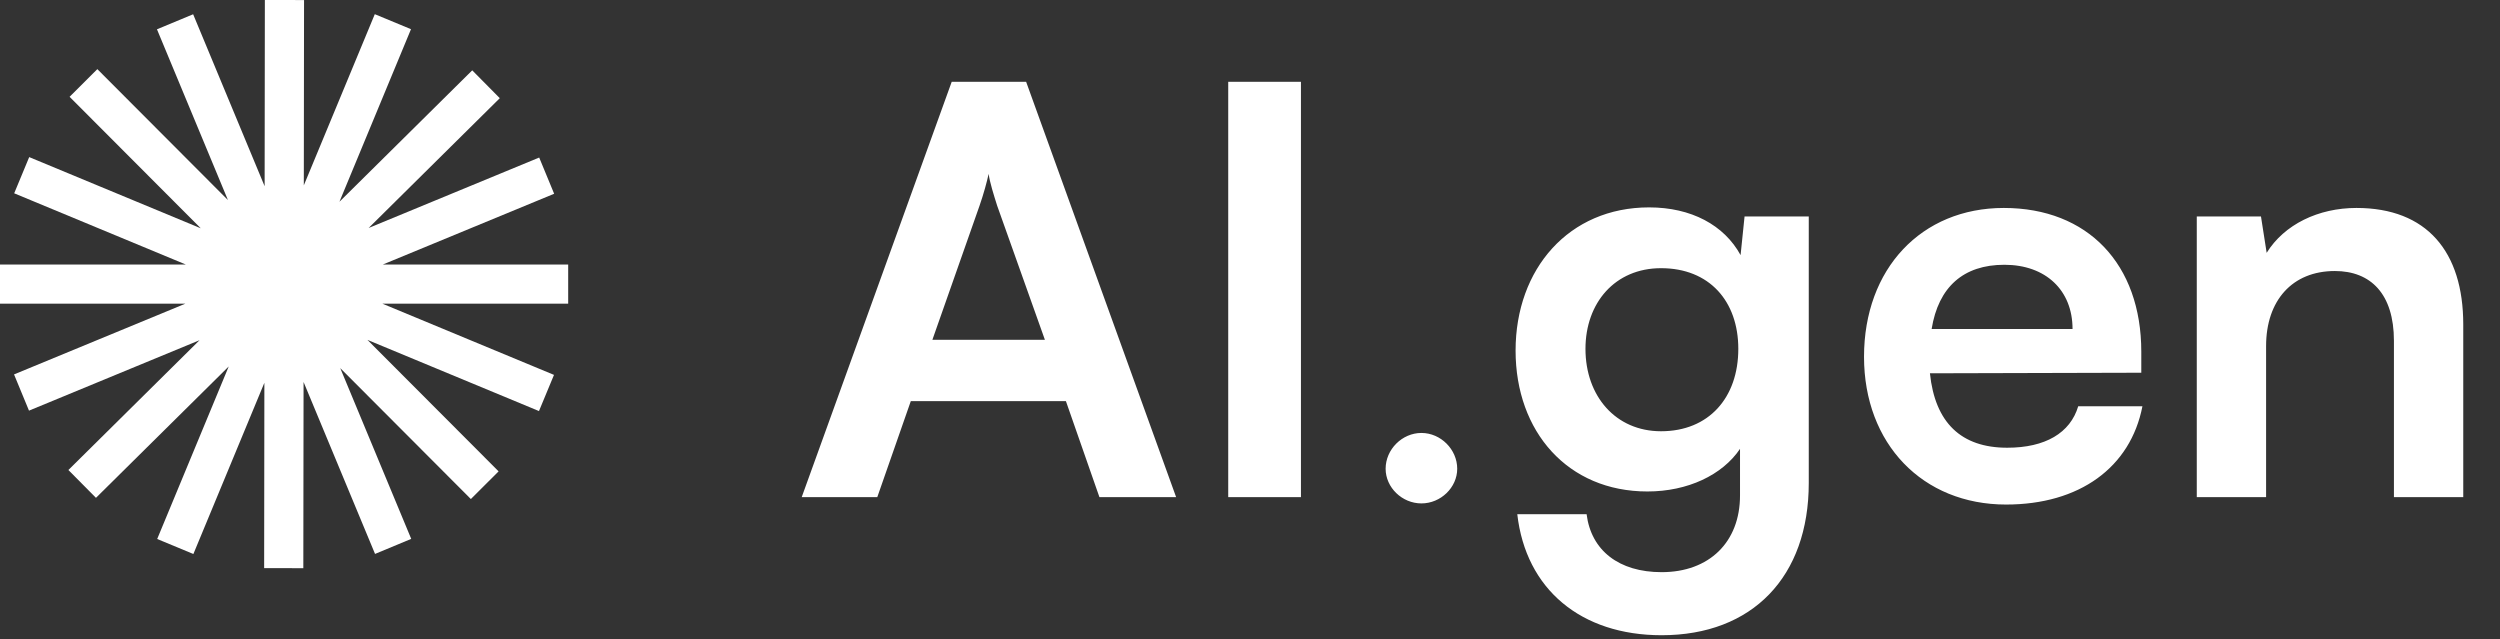
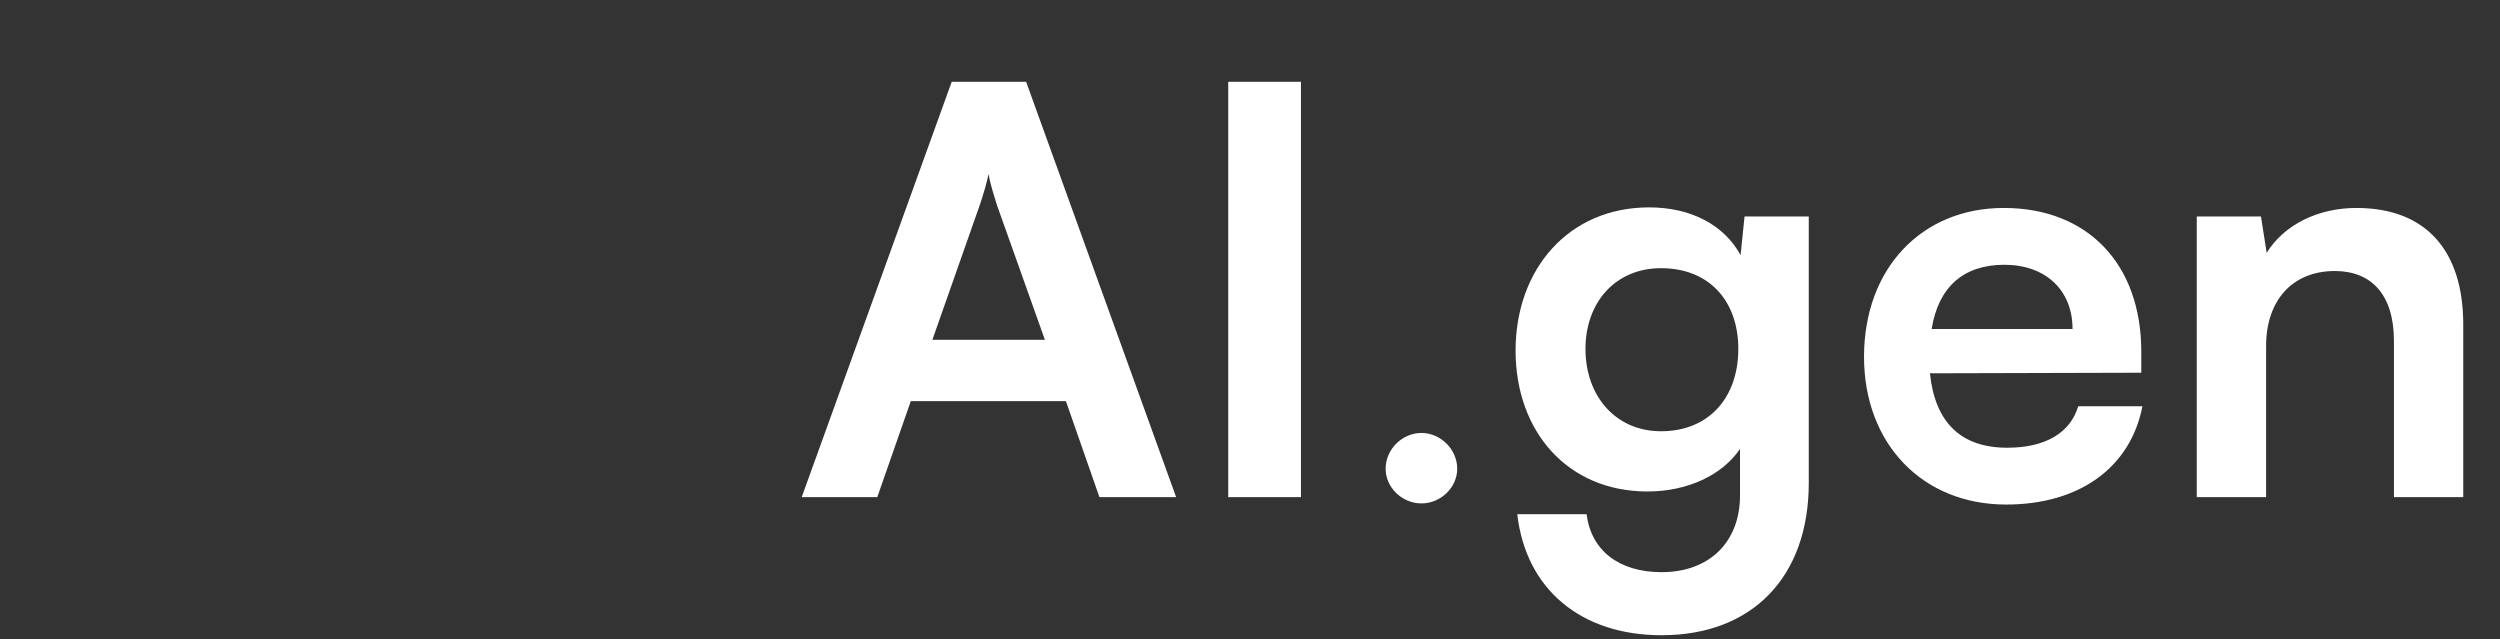
<svg xmlns="http://www.w3.org/2000/svg" width="176" height="45" viewBox="0 0 176 45" fill="none">
  <rect x="0" y="0" width="176" height="45" fill="#333333" stroke="none" />
-   <path fill-rule="evenodd" clip-rule="evenodd" d="M18.612 26.948L18.596 39.996L21.354 40L21.371 26.891L26.403 38.996L28.95 37.937L23.953 25.915L33.148 35.133L35.101 33.184L25.866 23.927L37.944 28.939L39.001 26.392L26.922 21.379H40V18.621H26.954L39.012 13.641L37.959 11.091L25.952 16.05L35.185 6.912L33.245 4.952L23.897 14.203L28.934 2.055L26.386 0.998L21.388 13.05L21.405 0.003L18.646 0L18.63 13.111L13.597 1.004L11.05 2.063L16.047 14.084L6.853 4.867L4.899 6.815L14.134 16.072L2.056 11.06L0.999 13.608L13.078 18.621H0V21.379H13.047L0.988 26.359L2.041 28.909L14.048 23.95L4.815 33.088L6.756 35.048L16.103 25.798L11.066 37.945L13.614 39.002L18.612 26.948Z" fill="white" />
  <path d="M61.76 35H56.44L67 5.76H72.24L82.8 35H77.4L75.04 28.24H64.12L61.76 35ZM68.96 14.48L65.64 23.92H73.56L70.2 14.48C69.96 13.72 69.68 12.84 69.6 12.24C69.48 12.8 69.24 13.68 68.96 14.48ZM91.587 5.76V35H86.467V5.76H91.587ZM100.068 35.44C98.708 35.44 97.548 34.32 97.548 33C97.548 31.64 98.708 30.48 100.068 30.48C101.428 30.48 102.588 31.64 102.588 33C102.588 34.32 101.428 35.44 100.068 35.44ZM106.697 24.68C106.697 18.92 110.457 14.6 116.097 14.6C119.057 14.6 121.377 15.84 122.537 17.96L122.817 15.24H127.337V34C127.337 40.6 123.377 44.72 116.977 44.72C111.297 44.72 107.417 41.48 106.817 36.2H111.697C112.017 38.76 113.977 40.28 116.977 40.28C120.337 40.28 122.497 38.16 122.497 34.88V31.6C121.257 33.44 118.817 34.6 115.977 34.6C110.377 34.6 106.697 30.4 106.697 24.68ZM111.617 24.56C111.617 27.88 113.737 30.36 116.937 30.36C120.297 30.36 122.377 28 122.377 24.56C122.377 21.2 120.337 18.88 116.937 18.88C113.697 18.88 111.617 21.32 111.617 24.56ZM141.227 35.52C135.347 35.52 131.227 31.24 131.227 25.12C131.227 18.92 135.267 14.64 141.067 14.64C146.987 14.64 150.747 18.6 150.747 24.76V26.24L135.867 26.28C136.227 29.76 138.067 31.52 141.307 31.52C143.987 31.52 145.747 30.48 146.307 28.6H150.827C149.987 32.92 146.387 35.52 141.227 35.52ZM141.107 18.64C138.227 18.64 136.467 20.2 135.987 23.16H145.907C145.907 20.44 144.027 18.64 141.107 18.64ZM159.533 35H154.653V15.24H159.173L159.573 17.8C160.813 15.8 163.213 14.64 165.893 14.64C170.853 14.64 173.413 17.72 173.413 22.84V35H168.533V24C168.533 20.68 166.893 19.08 164.373 19.08C161.373 19.08 159.533 21.16 159.533 24.36V35Z" fill="white" />
</svg>